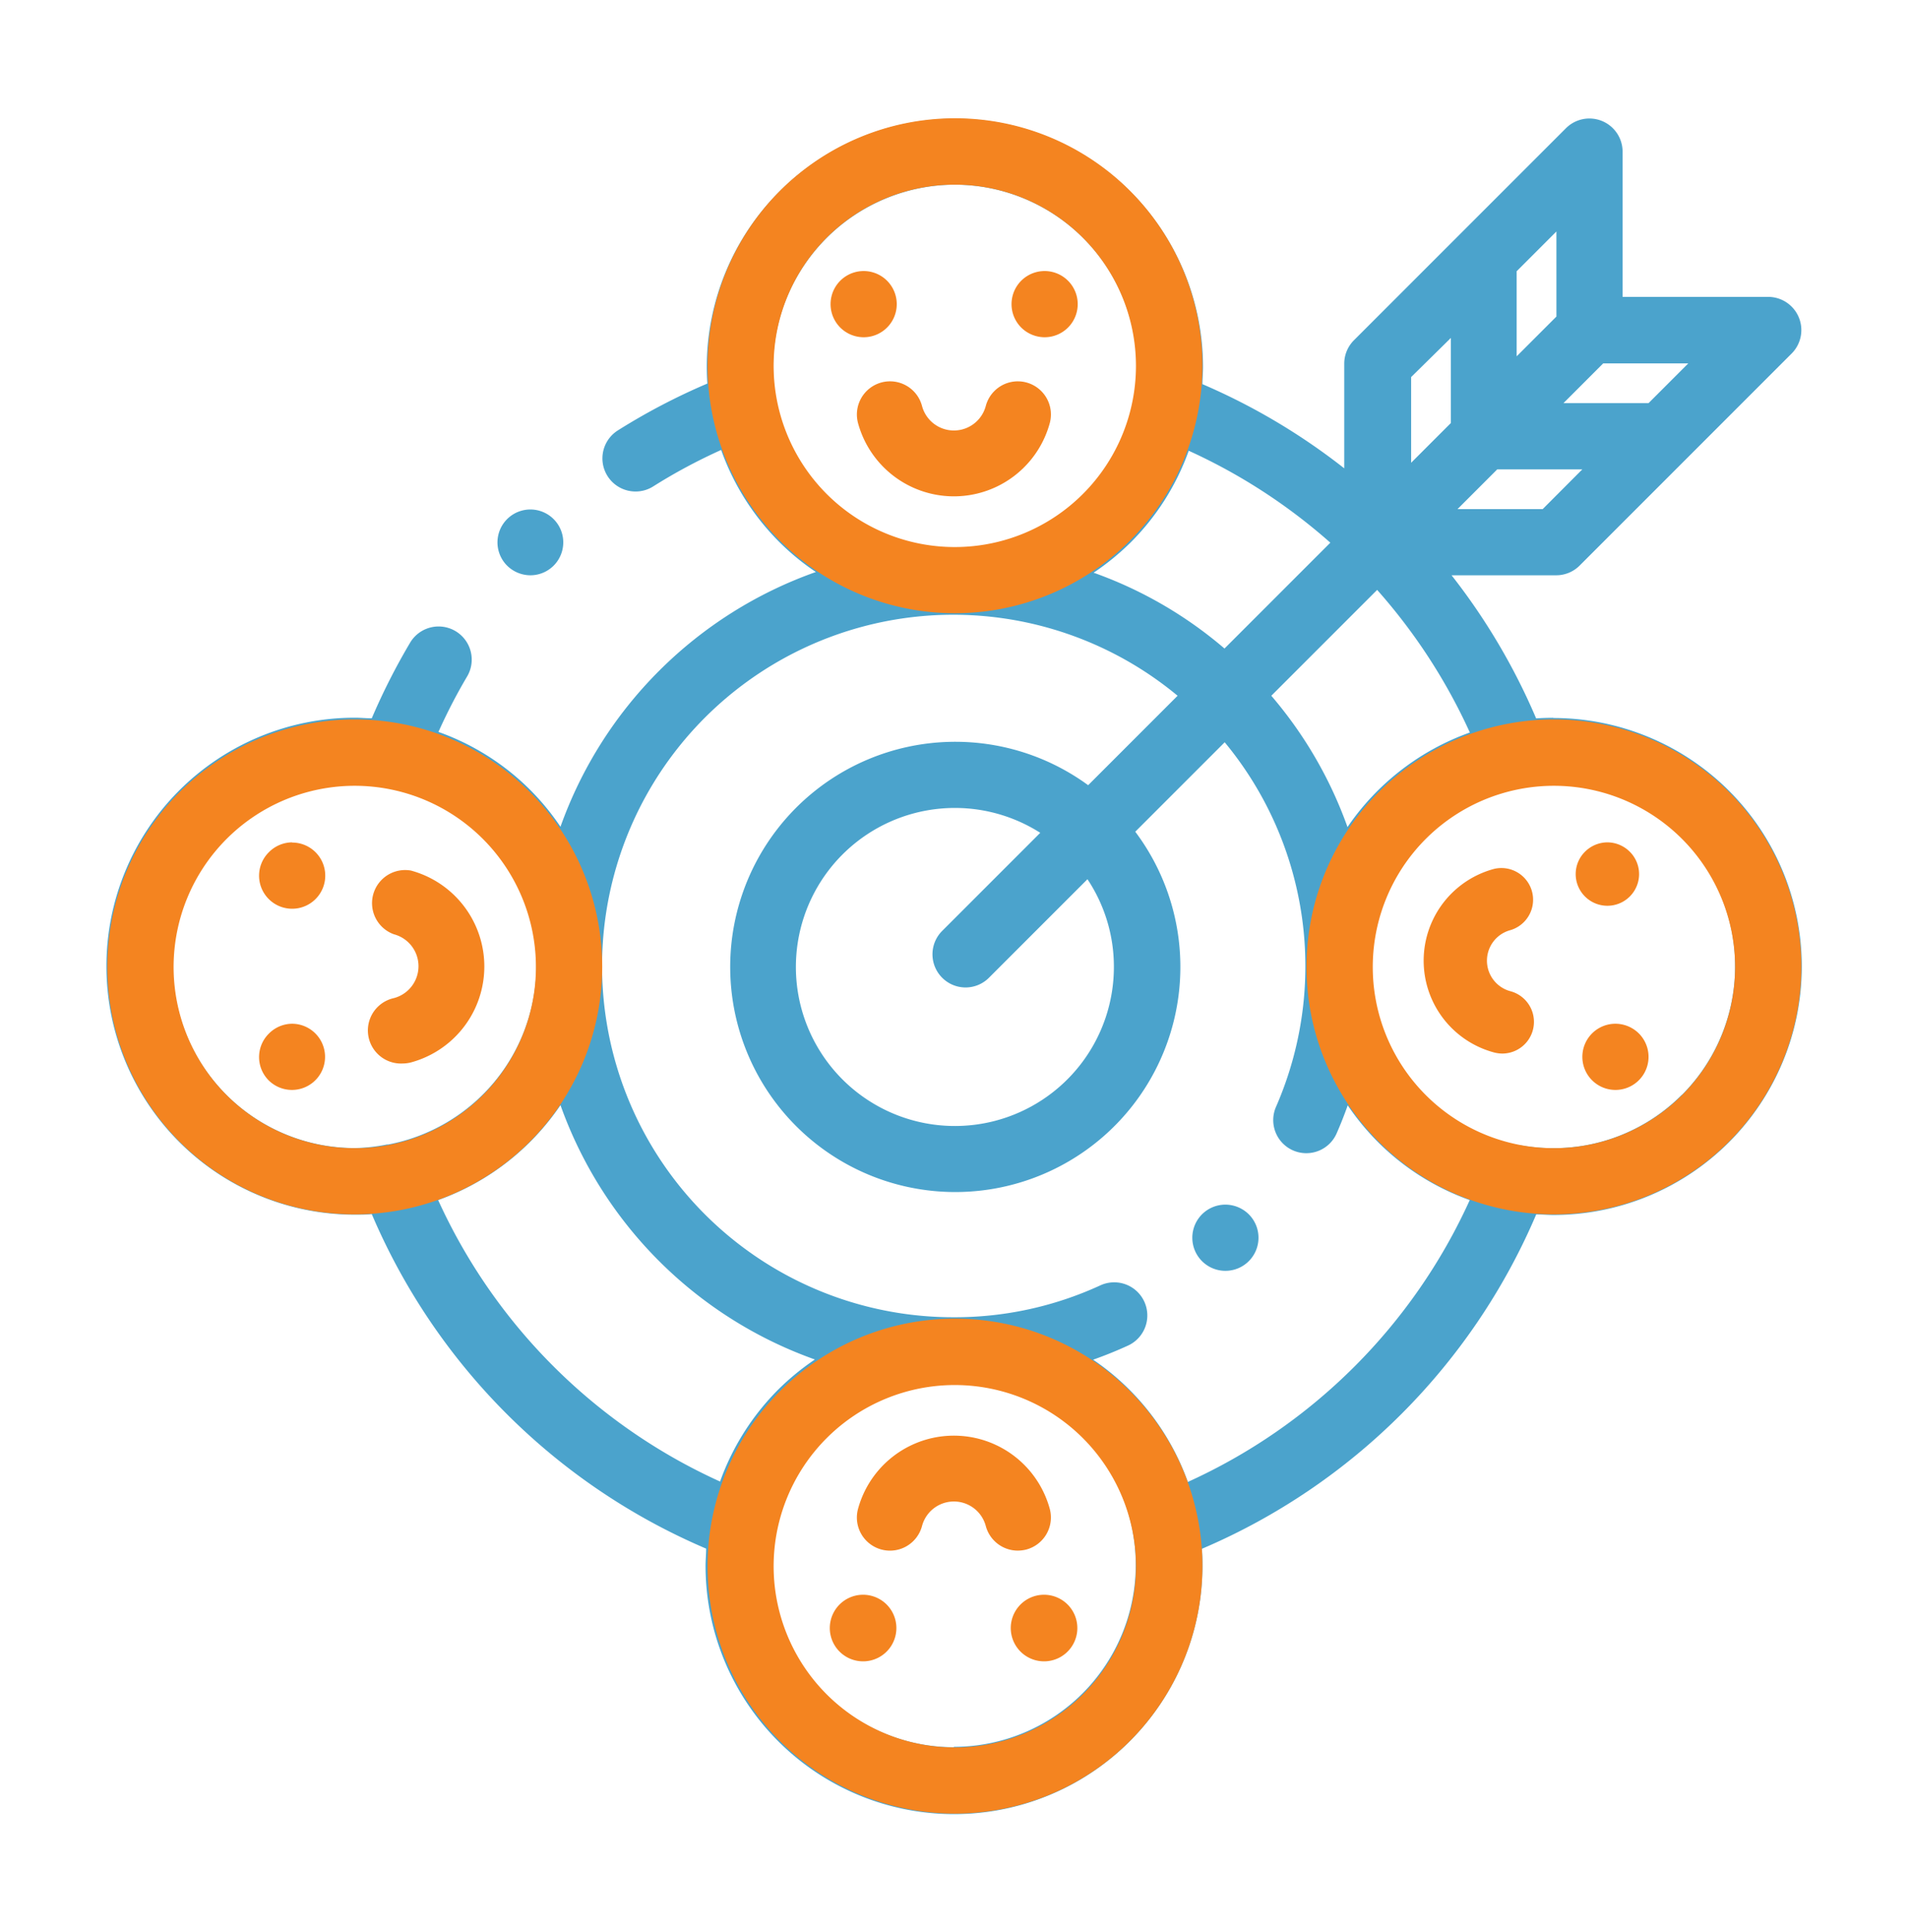
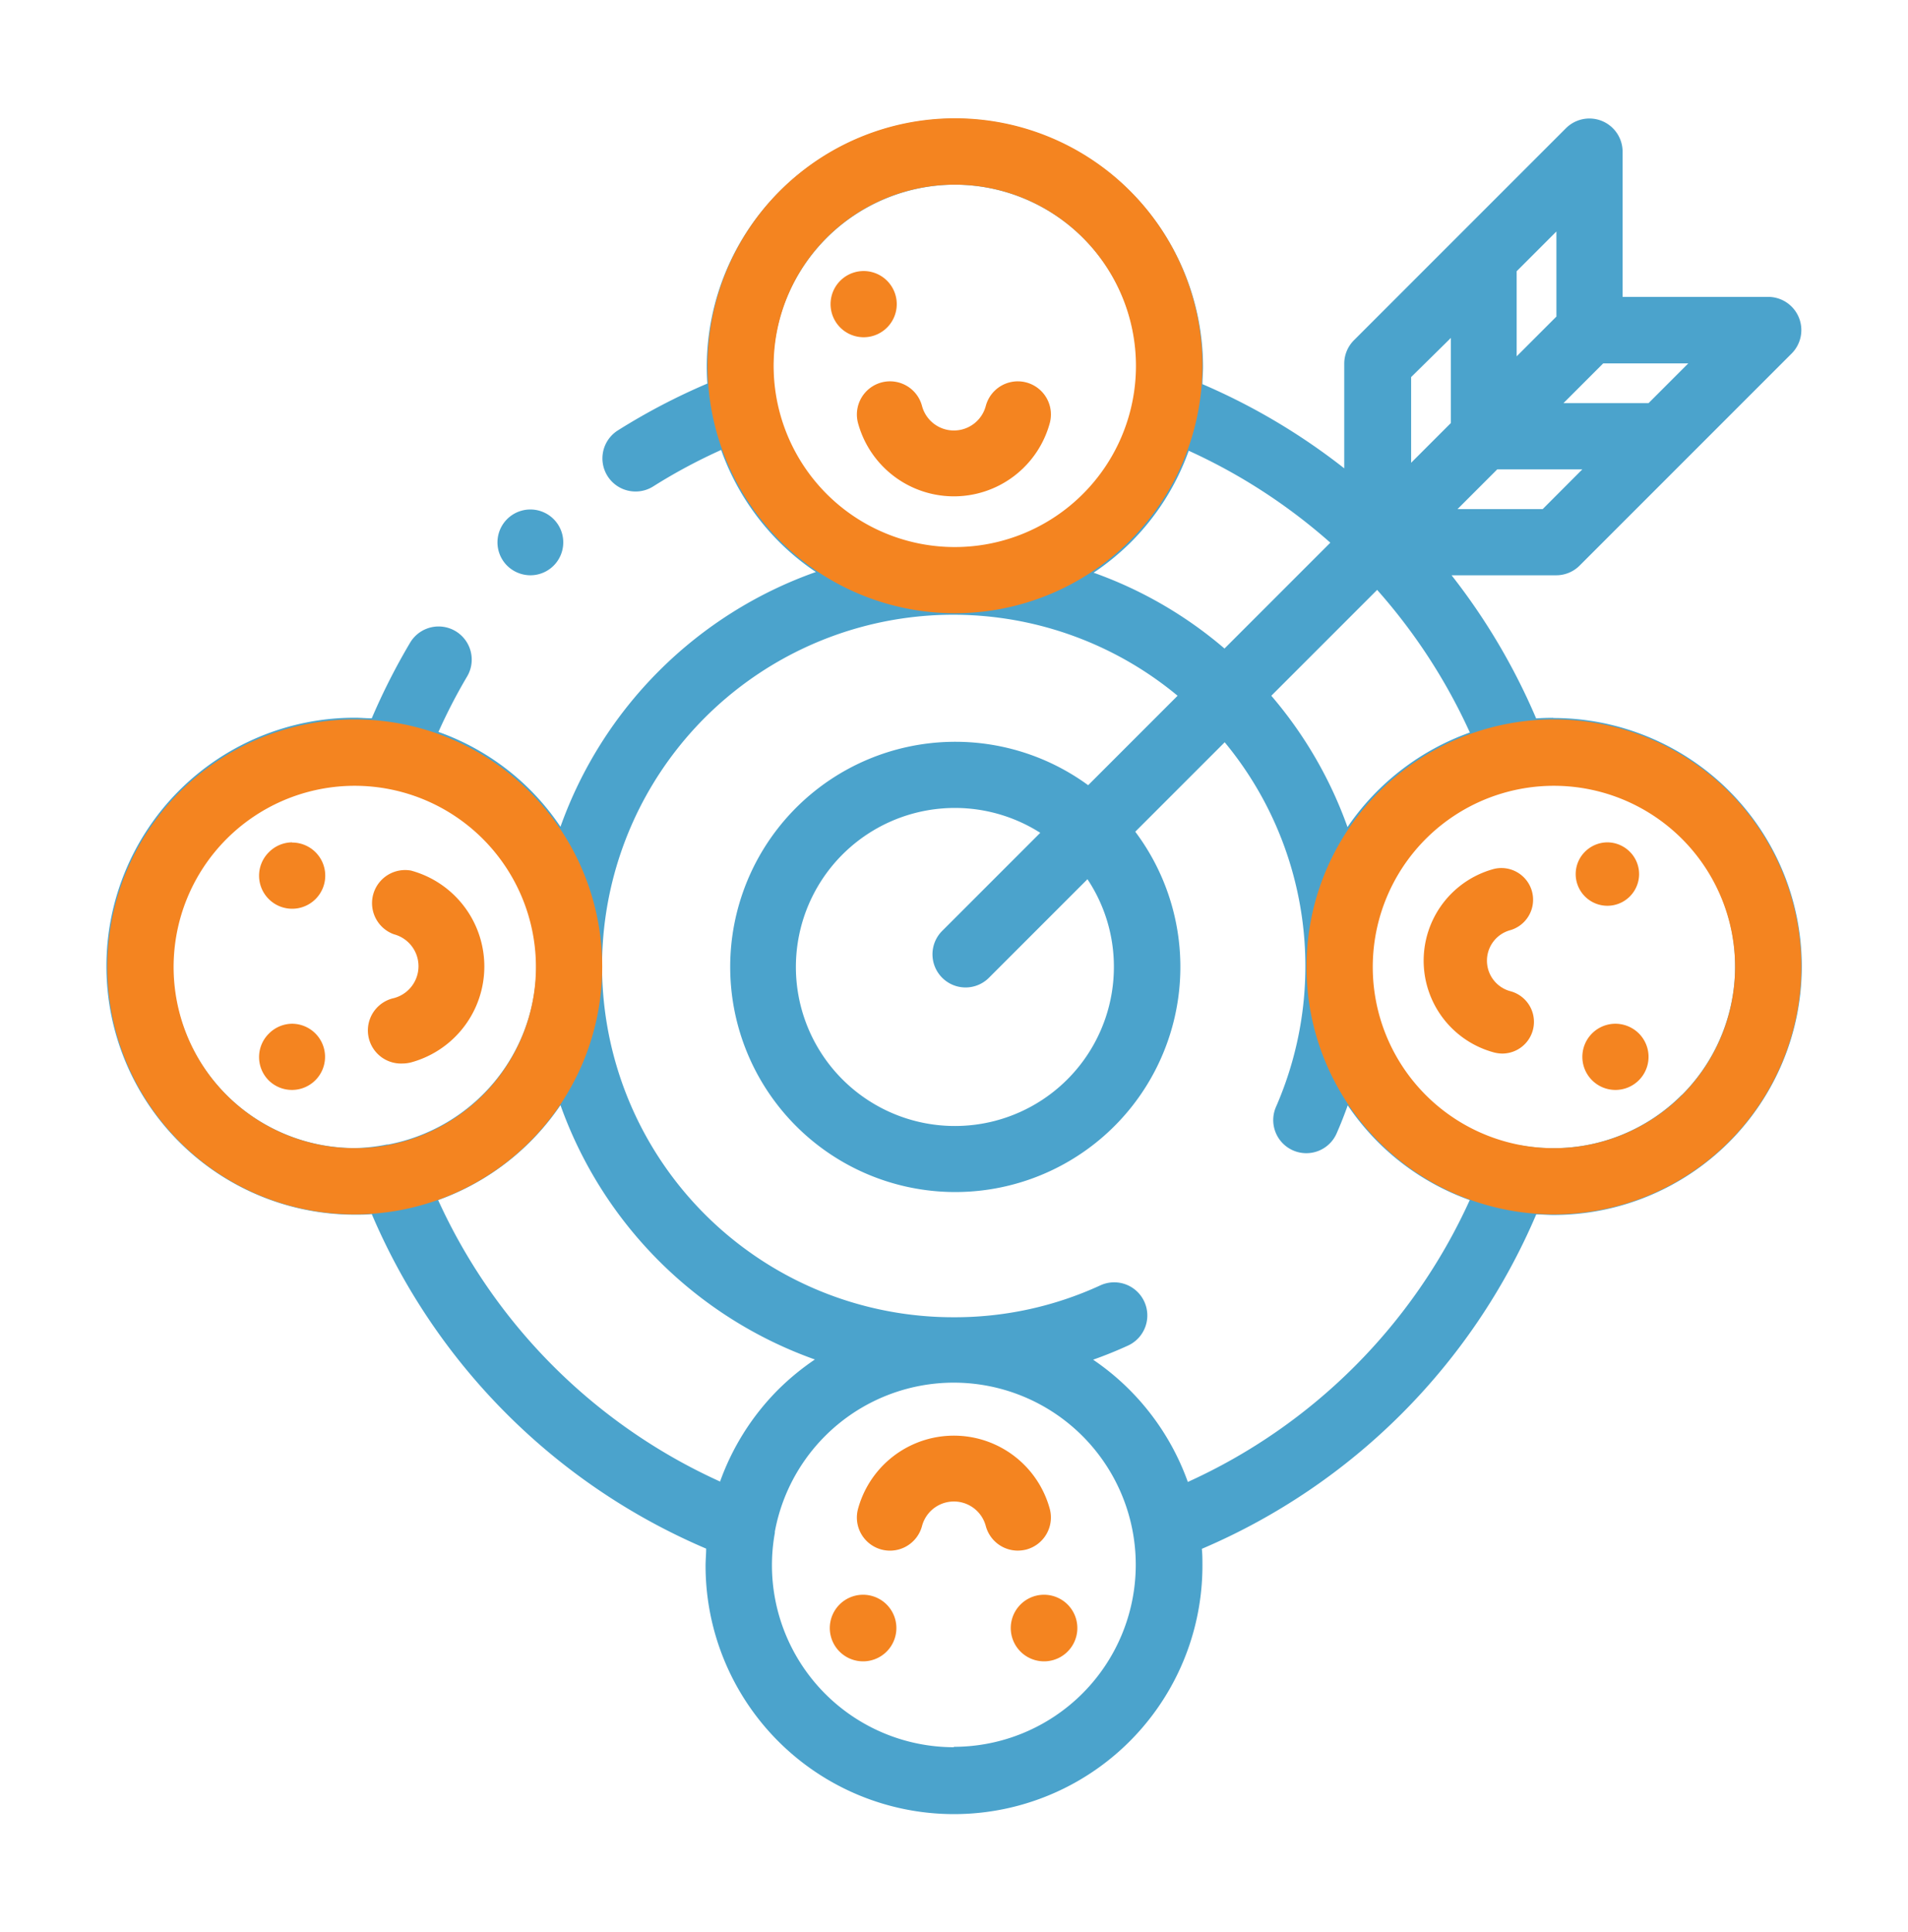
<svg xmlns="http://www.w3.org/2000/svg" viewBox="0 0 192 194.38">
  <defs>
    <style>.cls-1{isolation:isolate;}.cls-2{fill:#4ba3cc;mix-blend-mode:multiply;}.cls-3{fill:#f48420;}</style>
  </defs>
  <title>Iconos</title>
  <g class="cls-1">
    <g id="Layer_1" data-name="Layer 1">
      <path class="cls-2" d="M156.29,72.22h0q-.85,0-1.71.06a63.82,63.82,0,0,0-8.51-14.4h10.56a3.33,3.33,0,0,0,2.35-1l21.32-21.32a3.34,3.34,0,0,0-2.36-5.69H163.28V15.25a3.34,3.34,0,0,0-5.69-2.36L136.27,34.21a3.33,3.33,0,0,0-1,2.35V47.12A63.91,63.91,0,0,0,121,38.65c0-.56.06-1.14.06-1.71a25,25,0,0,0-24.94-25h0a25,25,0,0,0-25,24.94q0,.86.06,1.71a64,64,0,0,0-9,4.71,3.33,3.33,0,0,0,1.78,6.15,3.29,3.29,0,0,0,1.77-.51,55.5,55.5,0,0,1,6.84-3.67,24.9,24.9,0,0,0,5.87,9.28,24.51,24.51,0,0,0,3.66,3A42.22,42.22,0,0,0,56.4,83.18a25.06,25.06,0,0,0-3-3.66,24.8,24.8,0,0,0-9.28-5.88A55.57,55.57,0,0,1,47,68.07a3.33,3.33,0,0,0-5.73-3.41,64.67,64.67,0,0,0-3.86,7.61c-.56,0-1.13-.06-1.7-.06h0a25,25,0,0,0,0,50h0c.57,0,1.13,0,1.7-.06a63.71,63.71,0,0,0,33.65,33.66c0,.56-.06,1.14-.06,1.71a25,25,0,0,0,25,25h0a25,25,0,0,0,25-25c0-.57,0-1.13-.06-1.69a63.73,63.73,0,0,0,33.65-33.65c.57,0,1.14.06,1.72.06h0a25,25,0,1,0,0-50Zm-20.69,11A42,42,0,0,0,127.93,70l10.65-10.65a57.41,57.41,0,0,1,9.33,14.35A25.11,25.11,0,0,0,135.6,83.21Zm19.64-32h-8.57l4-4h8.56Zm10.65-10.66h-8.56l4-4h8.56Zm-9.27-8.71-4,4V27.29l4-4ZM146,34v8.56l-4,4V37.94ZM133.87,54.6,123.22,65.25a41.76,41.76,0,0,0-13.17-7.63,25.76,25.76,0,0,0,3.68-3,24.84,24.84,0,0,0,5.89-9.27A57.23,57.23,0,0,1,133.87,54.6ZM78.08,40.24l0-.13a19.32,19.32,0,0,1-.28-3.24A18.34,18.34,0,0,1,96.09,18.58h0a18.34,18.34,0,0,1,18.29,18.35,18.13,18.13,0,0,1-.29,3.23l0,.14a18.34,18.34,0,0,1-18,14.92h0a18.31,18.31,0,0,1-18-15ZM35.72,115.51h0a18.32,18.32,0,0,1,0-36.64h0a18.82,18.82,0,0,1,3.19.28l.15,0a18.32,18.32,0,0,1,0,36l-.13,0A18.1,18.1,0,0,1,35.72,115.51Zm8.37,5.23a25.08,25.08,0,0,0,12.31-9.55A42.19,42.19,0,0,0,82,136.78a25.6,25.6,0,0,0-3.66,3,25.05,25.05,0,0,0-5.88,9.28A57,57,0,0,1,44.09,120.74ZM96,175.79h0a18.32,18.32,0,0,1-18.32-18.31h0a18.33,18.33,0,0,1,.29-3.24.69.69,0,0,0,0-.13,18.32,18.32,0,0,1,18-15h0a18.32,18.32,0,0,1,0,36.64Zm23.53-26.69A25.07,25.07,0,0,0,110,136.8c1.19-.42,2.35-.89,3.51-1.42a3.33,3.33,0,0,0-2.78-6.06A35,35,0,0,1,96,132.53,35.34,35.34,0,1,1,118.5,70l-9,9a22.65,22.65,0,1,0,4.74,4.68l9-9a35.33,35.33,0,0,1,5.19,36.62,3.33,3.33,0,1,0,6.1,2.67c.4-.91.76-1.83,1.09-2.76a25.45,25.45,0,0,0,3,3.65,24.93,24.93,0,0,0,9.28,5.88A57,57,0,0,1,119.53,149.1Zm-7.44-51.82a16,16,0,1,1-7.41-13.49l-9.87,9.87a3.33,3.33,0,0,0,0,4.71,3.32,3.32,0,0,0,4.71,0l9.91-9.91A15.89,15.89,0,0,1,112.09,97.28Zm57.15,12.87a18.21,18.21,0,0,1-13,5.37h0a18.33,18.33,0,0,1-3.24-.29l-.13,0a18.32,18.32,0,0,1,3.37-36.33h0a18.32,18.32,0,0,1,13,31.27Z" />
      <path class="cls-2" d="M53.36,57.88a3.31,3.31,0,1,0-2.36-1A3.35,3.35,0,0,0,53.36,57.88Z" />
-       <path class="cls-2" d="M123.33,121.2a3.33,3.33,0,1,0,2.36,1A3.36,3.36,0,0,0,123.33,121.2Z" />
      <path class="cls-3" d="M86.89,33.93a3.33,3.33,0,1,0-2.36-1A3.34,3.34,0,0,0,86.89,33.93Z" />
-       <path class="cls-3" d="M105.1,33.93a3.33,3.33,0,1,0-2.36-1A3.36,3.36,0,0,0,105.1,33.93Z" />
      <path class="cls-3" d="M88.7,38.48a3.34,3.34,0,0,0-2.36,4.08,10,10,0,0,0,19.3,0,3.33,3.33,0,1,0-6.44-1.72,3.32,3.32,0,0,1-6.42,0A3.33,3.33,0,0,0,88.7,38.48Z" />
      <path class="cls-3" d="M161.75,84.75a3.21,3.21,0,0,0-2.25.94,3.17,3.17,0,0,0-.94,2.25,3.19,3.19,0,0,0,6.38,0,3.17,3.17,0,0,0-.94-2.25A3.21,3.21,0,0,0,161.75,84.75Z" />
      <path class="cls-3" d="M162.58,103a3.33,3.33,0,1,0,2.36,1A3.36,3.36,0,0,0,162.58,103Z" />
      <path class="cls-3" d="M152,99.73a3.18,3.18,0,0,1,0-6.15,3.19,3.19,0,0,0-1.65-6.16,9.56,9.56,0,0,0,0,18.47,3.38,3.38,0,0,0,.83.11,3.19,3.19,0,0,0,.82-6.27Z" />
      <path class="cls-3" d="M105.1,160.45a3.35,3.35,0,1,0,2.35,1A3.36,3.36,0,0,0,105.1,160.45Z" />
      <path class="cls-3" d="M86.89,160.45a3.35,3.35,0,1,0,2.35,1A3.36,3.36,0,0,0,86.89,160.45Z" />
      <path class="cls-3" d="M103.28,155.9a3.34,3.34,0,0,0,2.36-4.08,10,10,0,0,0-19.3,0,3.33,3.33,0,1,0,6.44,1.72,3.32,3.32,0,0,1,6.42,0,3.34,3.34,0,0,0,3.22,2.47A3.69,3.69,0,0,0,103.28,155.9Z" />
      <path class="cls-3" d="M29.4,103a3.32,3.32,0,0,0-2.35,1,3.32,3.32,0,0,0,0,4.71A3.33,3.33,0,1,0,29.4,103Z" />
      <path class="cls-3" d="M29.4,84.75a3.32,3.32,0,0,0-2.35,1,3.32,3.32,0,0,0,0,4.71,3.33,3.33,0,1,0,2.35-5.69Z" />
      <path class="cls-3" d="M40.5,107a3.56,3.56,0,0,0,.86-.11,10,10,0,0,0,0-19.3A3.33,3.33,0,0,0,39.64,94a3.32,3.32,0,0,1,0,6.42A3.33,3.33,0,0,0,40.5,107Z" />
      <path class="cls-3" d="M96.09,61.7A24.9,24.9,0,1,1,121,36.8,24.93,24.93,0,0,1,96.09,61.7Zm0-43.12A18.23,18.23,0,1,0,114.31,36.8,18.24,18.24,0,0,0,96.09,18.58Z" />
-       <path class="cls-3" d="M96.09,182.47A24.9,24.9,0,1,1,121,157.57,24.93,24.93,0,0,1,96.09,182.47Zm0-43.12a18.23,18.23,0,1,0,18.22,18.22A18.24,18.24,0,0,0,96.09,139.35Z" />
      <path class="cls-3" d="M156.38,122.18a24.9,24.9,0,1,1,24.89-24.9A24.93,24.93,0,0,1,156.38,122.18Zm0-43.12A18.23,18.23,0,1,0,174.6,97.28,18.24,18.24,0,0,0,156.38,79.06Z" />
      <path class="cls-3" d="M35.71,122.18A24.9,24.9,0,1,1,60.6,97.28,24.92,24.92,0,0,1,35.71,122.18Zm0-43.12A18.23,18.23,0,1,0,53.93,97.28,18.24,18.24,0,0,0,35.71,79.06Z" />
    </g>
  </g>
</svg>